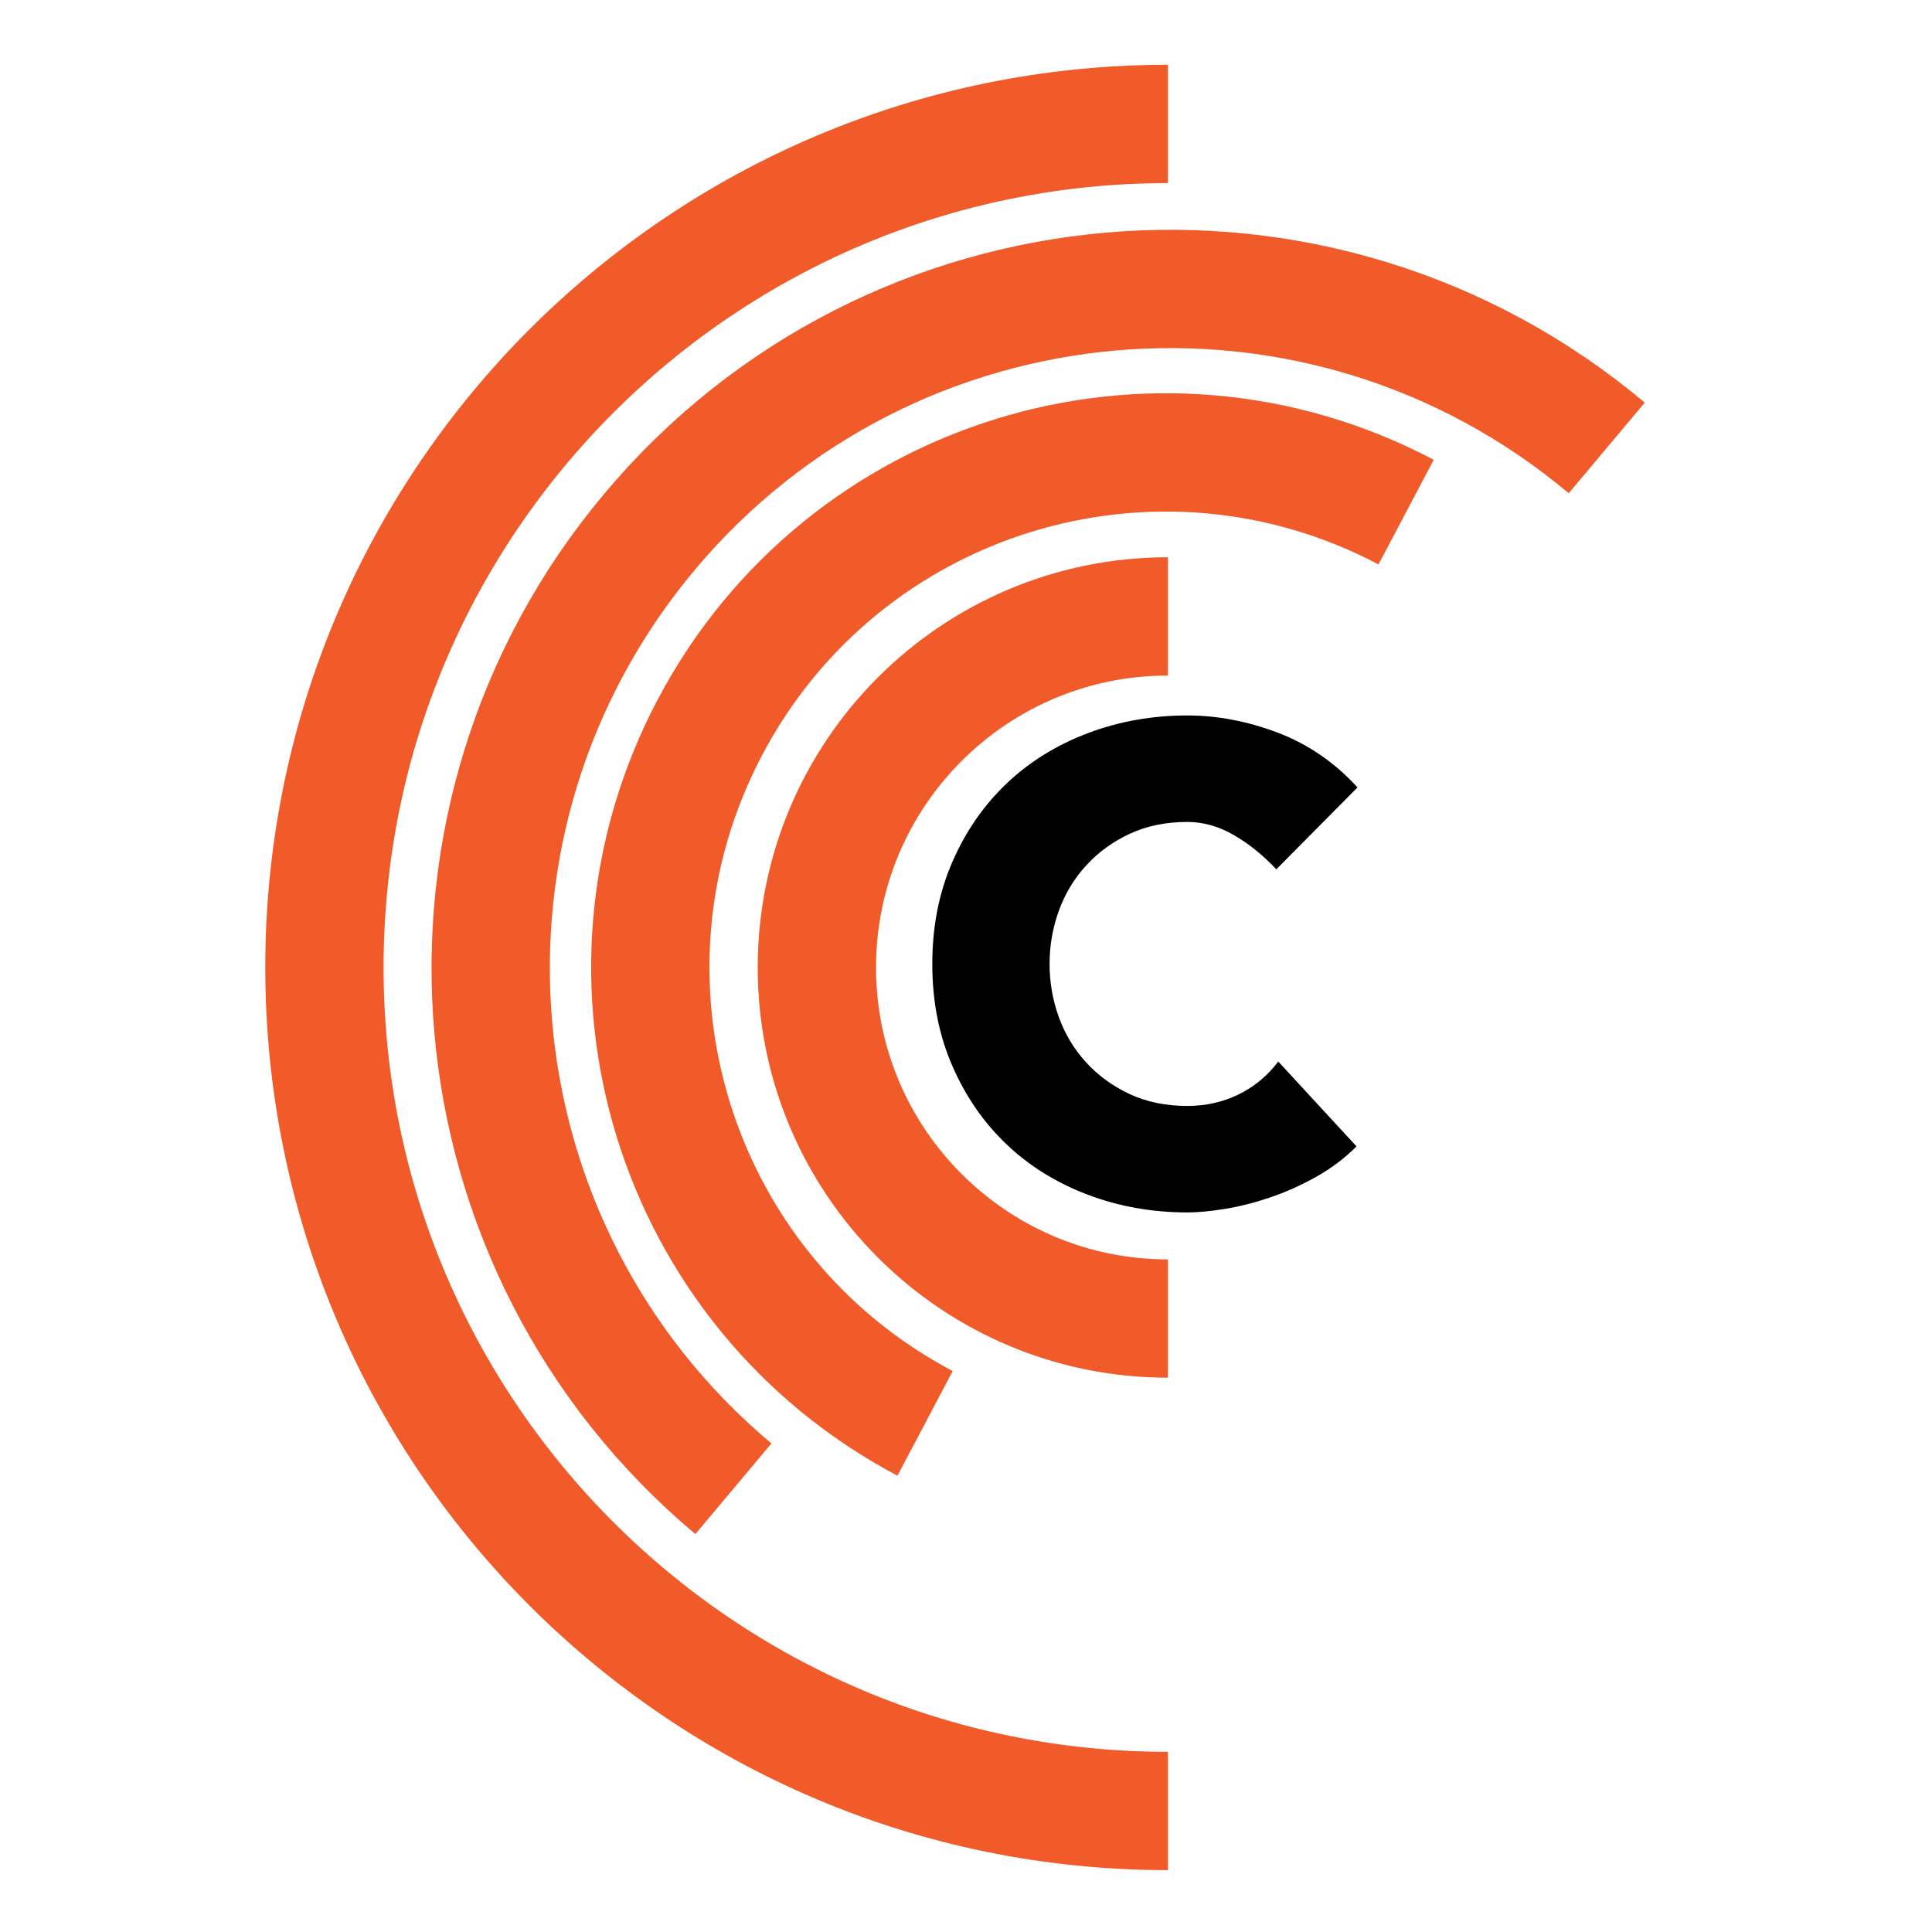
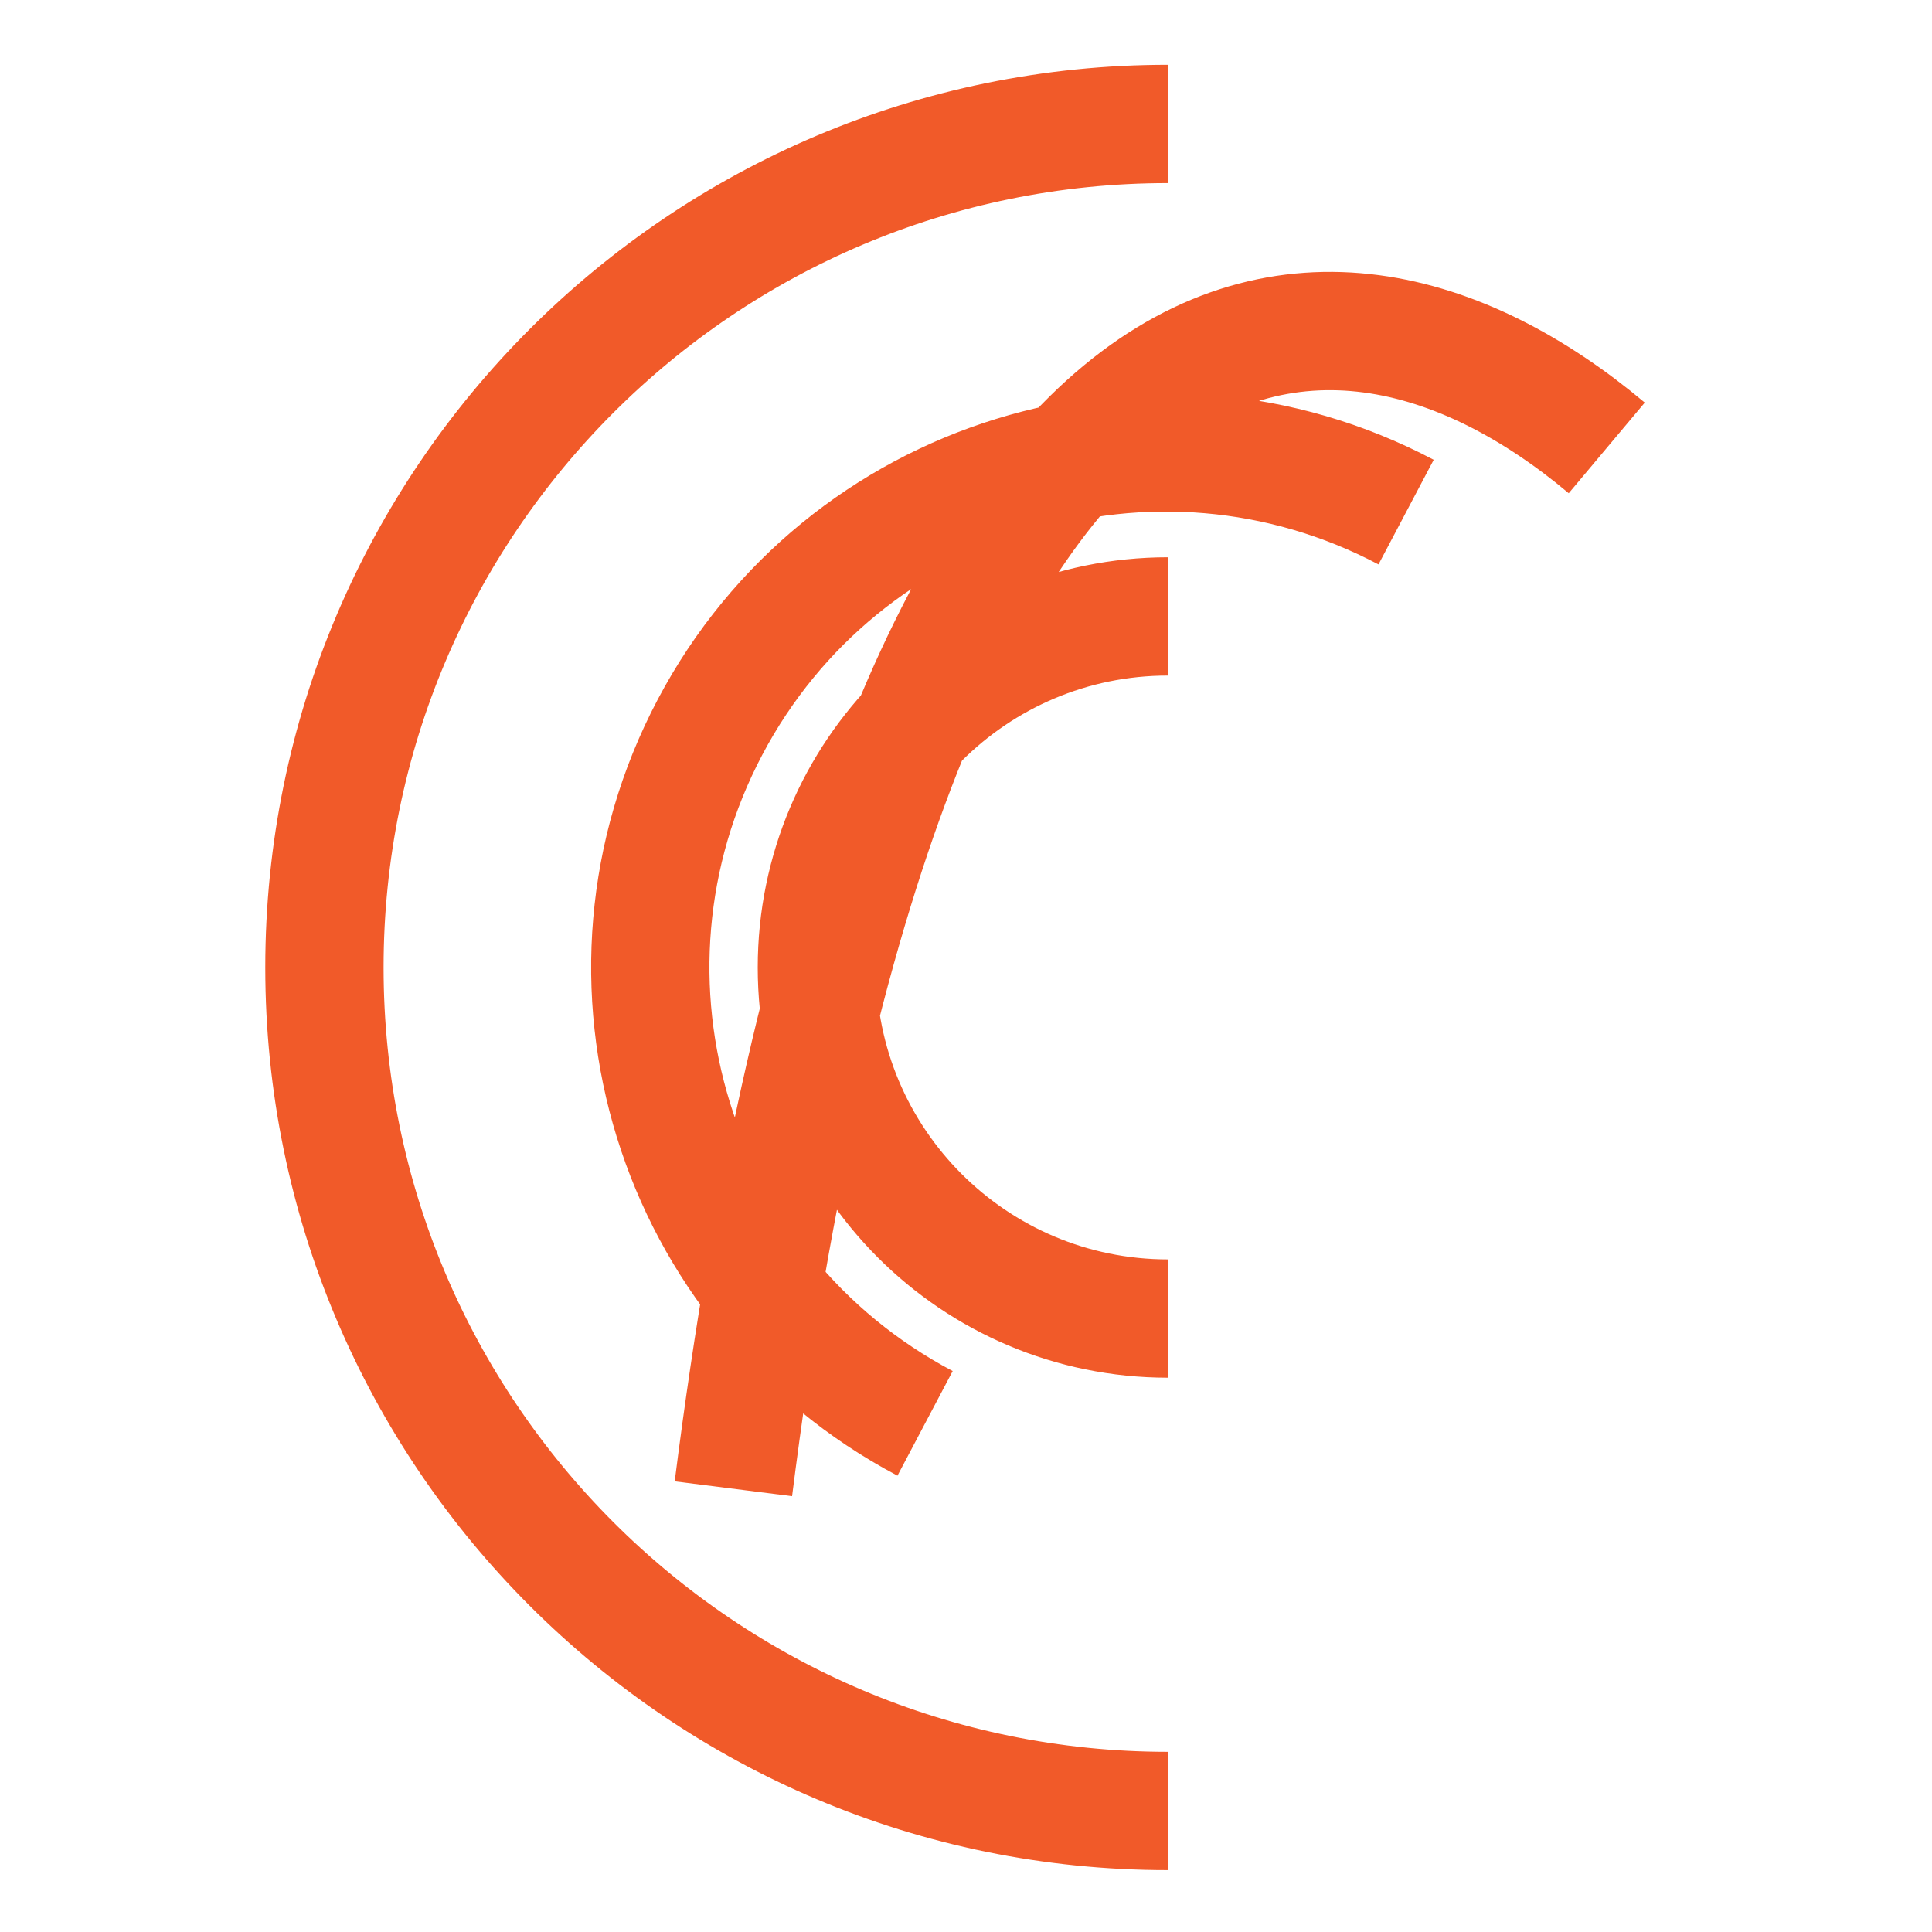
<svg xmlns="http://www.w3.org/2000/svg" viewBox="0 0 530 530" fill="none">
-   <path d="M320.4 496.8C192.6 496.8 89 393.2 89 265.4C89 137.6 192.6 34 320.4 34M201.19 408.41C122.337 342.25 112.057 224.7 178.217 145.85C244.377 66.997 361.927 56.717 440.777 122.877M253.777 390.467C184.75 354.027 158.324 268.517 194.764 199.497C231.204 130.457 316.694 104.044 385.734 140.484M320.401 361.714C267.214 361.714 224.094 318.594 224.094 265.407C224.094 212.22 267.214 169.1 320.401 169.1" stroke="#F15A29" stroke-width="32.453" stroke-miterlimit="10" />
-   <path d="M350.14 238.47C346.38 234.51 342.447 231.35 338.34 229.003C334.233 226.657 330.033 225.483 325.74 225.483C319.847 225.483 314.567 226.563 309.927 228.723C305.274 230.897 301.3 233.777 297.994 237.39C294.674 240.99 292.181 245.137 290.474 249.83C288.781 254.523 287.927 259.39 287.927 264.43C287.927 269.483 288.781 274.363 290.474 279.043C292.181 283.736 294.674 287.883 297.994 291.483C301.301 295.096 305.274 297.976 309.927 300.15C314.567 302.31 319.847 303.39 325.74 303.39C330.74 303.39 335.393 302.35 339.687 300.283C343.98 298.203 347.634 295.19 350.674 291.216L372.127 314.483C368.914 317.723 365.194 320.523 360.994 322.87C356.794 325.217 352.554 327.11 348.261 328.55C343.981 329.99 339.861 331.017 335.928 331.657C331.995 332.283 328.595 332.603 325.741 332.603C316.088 332.603 306.968 330.977 298.394 327.737C289.807 324.483 282.394 319.897 276.141 313.937C269.874 307.99 264.914 300.817 261.261 292.43C257.594 284.043 255.754 274.723 255.754 264.43C255.754 254.163 257.594 244.83 261.261 236.443C264.914 228.056 269.874 220.883 276.141 214.936C282.394 208.989 289.808 204.389 298.394 201.136C306.967 197.896 316.087 196.269 325.741 196.269C333.954 196.269 342.234 197.856 350.541 201.002C358.861 204.162 366.141 209.162 372.394 216.015L350.14 238.47Z" fill="black" />
+   <path d="M320.4 496.8C192.6 496.8 89 393.2 89 265.4C89 137.6 192.6 34 320.4 34M201.19 408.41C244.377 66.997 361.927 56.717 440.777 122.877M253.777 390.467C184.75 354.027 158.324 268.517 194.764 199.497C231.204 130.457 316.694 104.044 385.734 140.484M320.401 361.714C267.214 361.714 224.094 318.594 224.094 265.407C224.094 212.22 267.214 169.1 320.401 169.1" stroke="#F15A29" stroke-width="32.453" stroke-miterlimit="10" />
</svg>